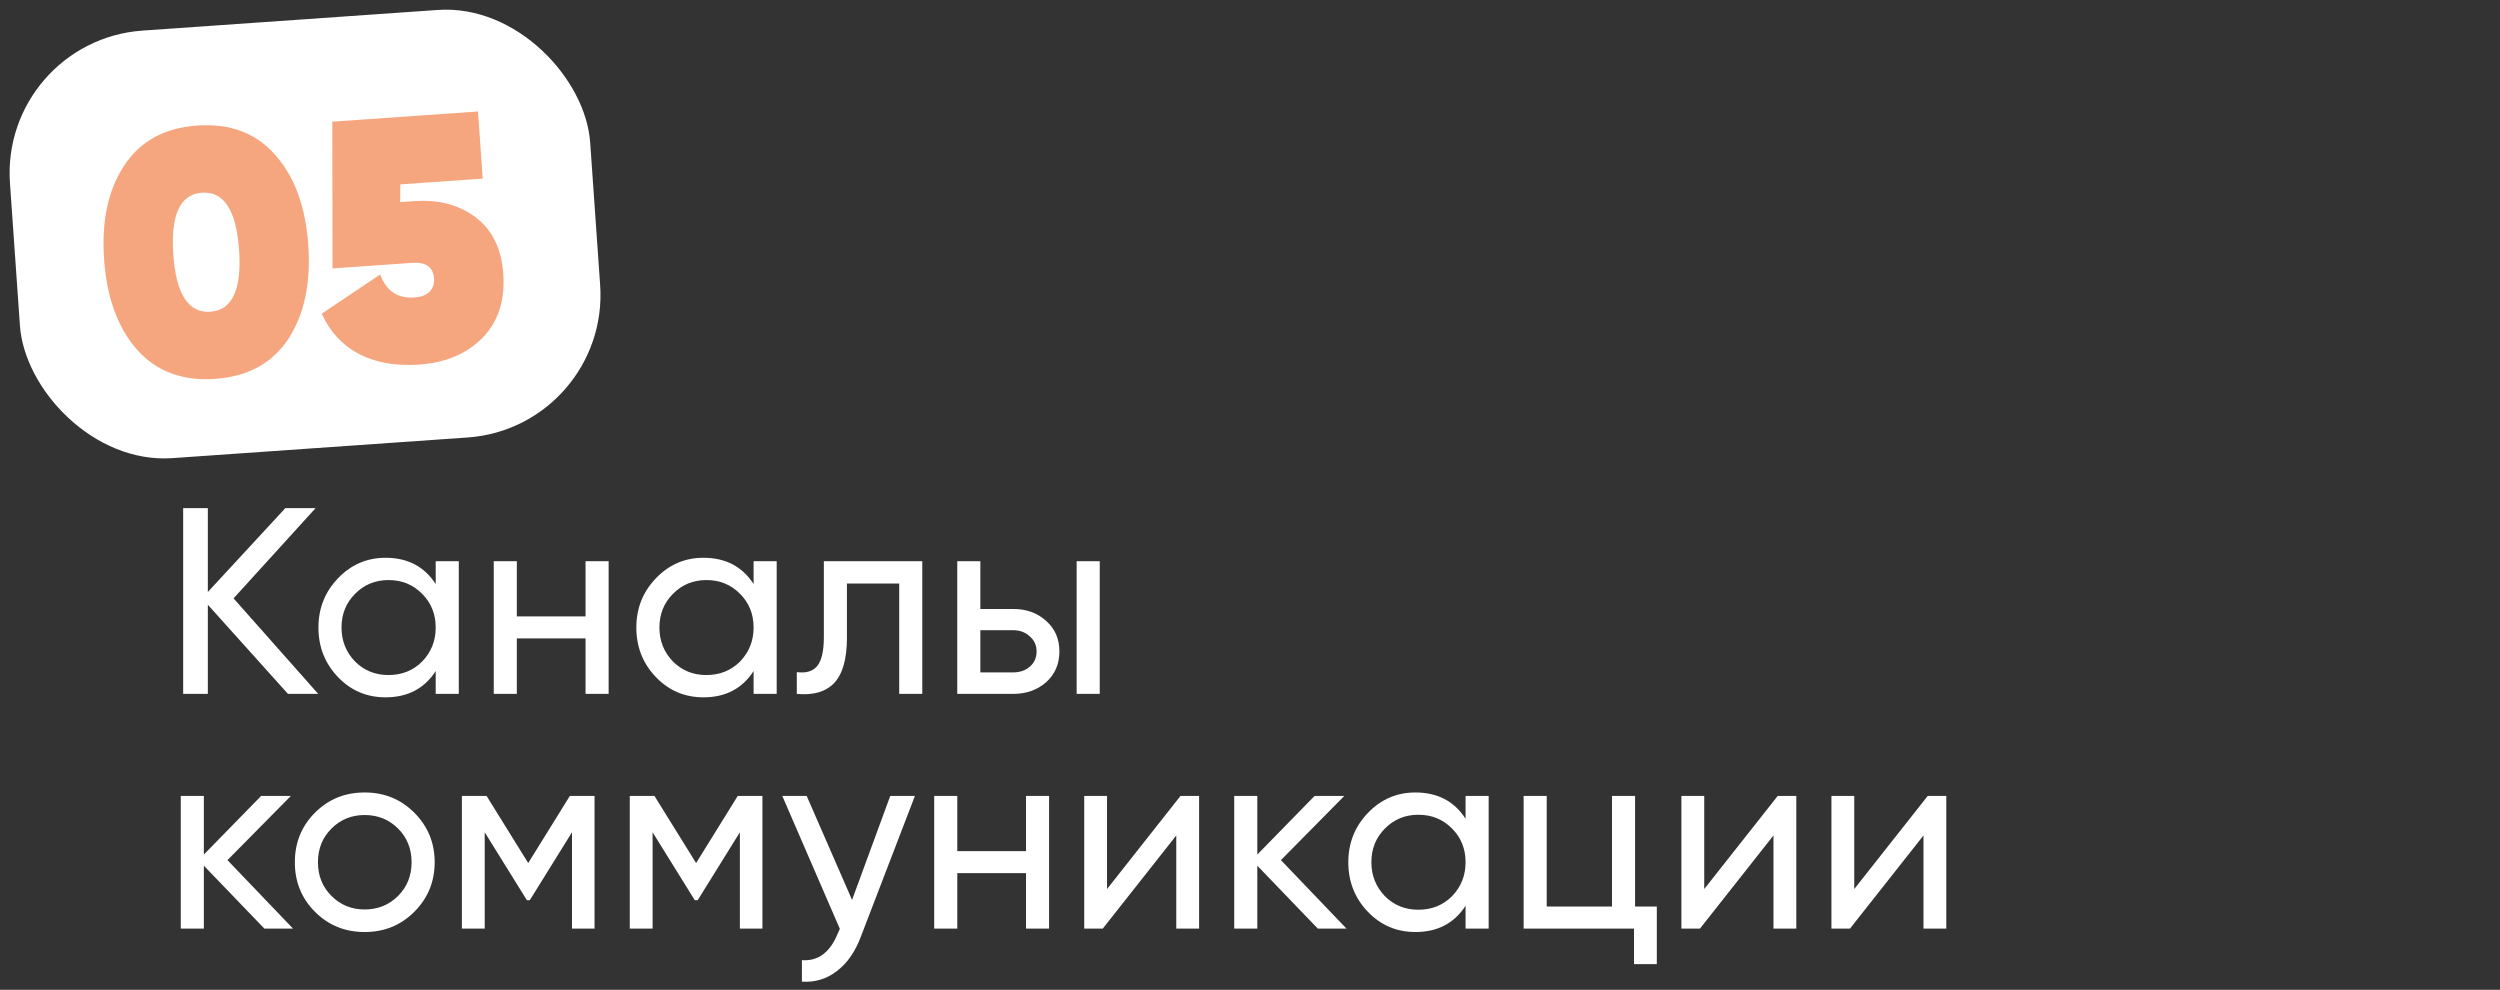
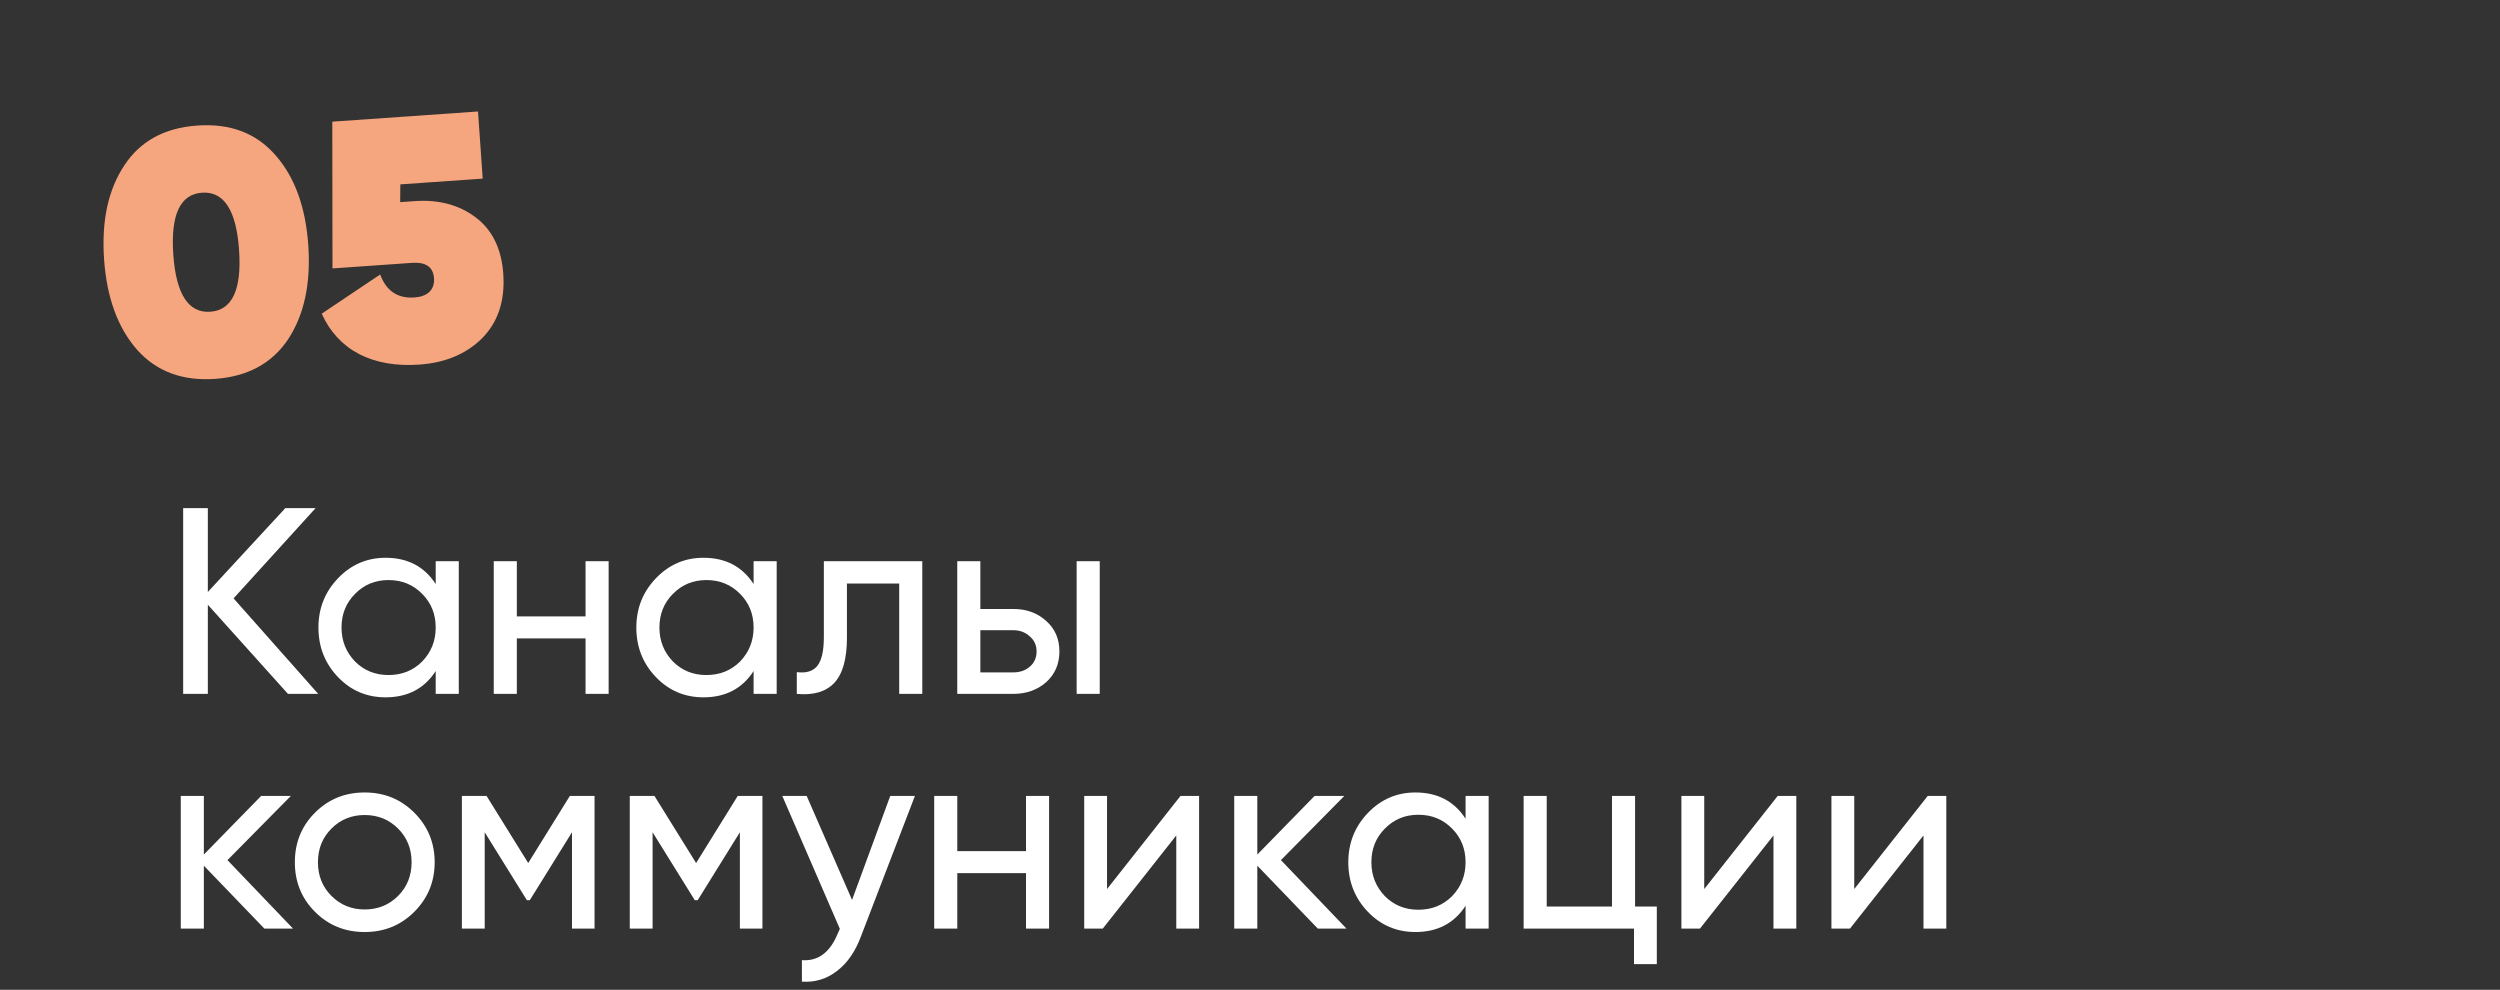
<svg xmlns="http://www.w3.org/2000/svg" width="245" height="97" viewBox="0 0 245 97" fill="none">
  <rect x="0" y="0" width="245" height="97" fill="#333333" stroke="none" />
  <path d="M22.89 58.64L31.184 68H28.22L20.368 59.264V68H17.95V49.8H20.368V58.016L27.96 49.8H30.924L22.89 58.64ZM42.699 57.236V55H44.961V68H42.699V65.764C41.589 67.48 39.951 68.338 37.785 68.338C35.947 68.338 34.396 67.679 33.131 66.362C31.848 65.027 31.207 63.407 31.207 61.5C31.207 59.611 31.848 57.999 33.131 56.664C34.413 55.329 35.965 54.662 37.785 54.662C39.951 54.662 41.589 55.52 42.699 57.236ZM38.071 66.154C39.388 66.154 40.489 65.712 41.373 64.828C42.257 63.909 42.699 62.8 42.699 61.5C42.699 60.183 42.257 59.082 41.373 58.198C40.489 57.297 39.388 56.846 38.071 56.846C36.771 56.846 35.679 57.297 34.795 58.198C33.911 59.082 33.469 60.183 33.469 61.5C33.469 62.8 33.911 63.909 34.795 64.828C35.679 65.712 36.771 66.154 38.071 66.154ZM57.384 60.408V55H59.646V68H57.384V62.566H50.65V68H48.388V55H50.65V60.408H57.384ZM73.853 57.236V55H76.115V68H73.853V65.764C72.744 67.48 71.106 68.338 68.939 68.338C67.102 68.338 65.55 67.679 64.285 66.362C63.002 65.027 62.361 63.407 62.361 61.5C62.361 59.611 63.002 57.999 64.285 56.664C65.568 55.329 67.119 54.662 68.939 54.662C71.106 54.662 72.744 55.52 73.853 57.236ZM69.225 66.154C70.542 66.154 71.643 65.712 72.527 64.828C73.411 63.909 73.853 62.8 73.853 61.5C73.853 60.183 73.411 59.082 72.527 58.198C71.643 57.297 70.542 56.846 69.225 56.846C67.925 56.846 66.833 57.297 65.949 58.198C65.065 59.082 64.623 60.183 64.623 61.5C64.623 62.8 65.065 63.909 65.949 64.828C66.833 65.712 67.925 66.154 69.225 66.154ZM80.738 55H90.384V68H88.122V57.184H83V62.488C83 64.568 82.584 66.05 81.752 66.934C80.92 67.801 79.698 68.156 78.086 68V65.868C78.987 65.989 79.655 65.79 80.088 65.27C80.522 64.733 80.738 63.788 80.738 62.436V55ZM96.074 59.68H99.298C100.598 59.68 101.672 60.07 102.522 60.85C103.388 61.613 103.822 62.609 103.822 63.84C103.822 65.071 103.388 66.076 102.522 66.856C101.655 67.619 100.58 68 99.298 68H93.812V55H96.074V59.68ZM105.512 68V55H107.774V68H105.512ZM96.074 65.894H99.298C99.956 65.894 100.502 65.703 100.936 65.322C101.369 64.941 101.586 64.447 101.586 63.84C101.586 63.233 101.36 62.739 100.91 62.358C100.476 61.959 99.939 61.76 99.298 61.76H96.074V65.894ZM22.292 84.292L28.714 91H25.906L19.978 84.838V91H17.716V78H19.978V83.746L25.594 78H28.506L22.292 84.292ZM40.596 89.362C39.279 90.679 37.658 91.338 35.734 91.338C33.81 91.338 32.19 90.679 30.872 89.362C29.555 88.045 28.896 86.424 28.896 84.5C28.896 82.576 29.555 80.955 30.872 79.638C32.19 78.321 33.81 77.662 35.734 77.662C37.658 77.662 39.279 78.321 40.596 79.638C41.931 80.973 42.598 82.593 42.598 84.5C42.598 86.407 41.931 88.027 40.596 89.362ZM35.734 89.128C37.034 89.128 38.126 88.686 39.01 87.802C39.894 86.918 40.336 85.817 40.336 84.5C40.336 83.183 39.894 82.082 39.01 81.198C38.126 80.314 37.034 79.872 35.734 79.872C34.452 79.872 33.368 80.314 32.484 81.198C31.6 82.082 31.158 83.183 31.158 84.5C31.158 85.817 31.6 86.918 32.484 87.802C33.368 88.686 34.452 89.128 35.734 89.128ZM55.847 78H58.265V91H56.055V81.562L51.921 88.218H51.635L47.501 81.562V91H45.265V78H47.683L51.765 84.578L55.847 78ZM72.3 78H74.718V91H72.508V81.562L68.374 88.218H68.088L63.954 81.562V91H61.718V78H64.136L68.218 84.578L72.3 78ZM83.501 88.192L87.245 78H89.663L84.359 91.806C83.804 93.279 83.024 94.397 82.019 95.16C81.014 95.94 79.87 96.287 78.587 96.2V94.094C80.164 94.215 81.334 93.349 82.097 91.494L82.305 91.026L76.663 78H79.055L83.501 88.192ZM100.548 83.408V78H102.81V91H100.548V85.566H93.814V91H91.552V78H93.814V83.408H100.548ZM108.489 87.126L115.691 78H117.511V91H115.275V81.874L108.073 91H106.253V78H108.489V87.126ZM125.53 84.292L131.952 91H129.144L123.216 84.838V91H120.954V78H123.216V83.746L128.832 78H131.744L125.53 84.292ZM143.626 80.236V78H145.888V91H143.626V88.764C142.517 90.48 140.879 91.338 138.712 91.338C136.875 91.338 135.324 90.679 134.058 89.362C132.776 88.027 132.134 86.407 132.134 84.5C132.134 82.611 132.776 80.999 134.058 79.664C135.341 78.329 136.892 77.662 138.712 77.662C140.879 77.662 142.517 78.52 143.626 80.236ZM138.998 89.154C140.316 89.154 141.416 88.712 142.3 87.828C143.184 86.909 143.626 85.8 143.626 84.5C143.626 83.183 143.184 82.082 142.3 81.198C141.416 80.297 140.316 79.846 138.998 79.846C137.698 79.846 136.606 80.297 135.722 81.198C134.838 82.082 134.396 83.183 134.396 84.5C134.396 85.8 134.838 86.909 135.722 87.828C136.606 88.712 137.698 89.154 138.998 89.154ZM160.236 78V88.842H162.368V94.484H160.132V91H149.316V78H151.578V88.842H157.974V78H160.236ZM167.015 87.126L174.217 78H176.037V91H173.801V81.874L166.599 91H164.778V78H167.015V87.126ZM181.716 87.126L188.918 78H190.738V91H188.502V81.874L181.3 91H179.48V78H181.716V87.126Z" fill="white" />
-   <rect y="3.975" width="57" height="42" rx="14" transform="rotate(-3.999 0 3.975)" fill="white" />
  <path d="M28.233 33.255C26.648 35.616 24.262 36.907 21.073 37.13C17.885 37.353 15.342 36.406 13.445 34.289C11.544 32.127 10.462 29.169 10.2 25.416C9.938 21.663 10.598 18.594 12.181 16.211C13.741 13.83 16.127 12.527 19.338 12.303C22.549 12.078 25.092 13.037 26.969 15.178C28.868 17.317 29.949 20.264 30.211 24.017C30.474 27.77 29.814 30.85 28.233 33.255ZM19.798 18.883C17.65 19.033 16.712 21.053 16.983 24.942C17.255 28.831 18.465 30.7 20.613 30.55C22.762 30.4 23.7 28.38 23.428 24.491C23.156 20.602 21.946 18.733 19.798 18.883ZM39.218 19.809L40.642 19.709C42.994 19.545 44.985 20.076 46.616 21.302C48.247 22.529 49.148 24.375 49.321 26.839C49.504 29.462 48.81 31.567 47.24 33.154C45.689 34.694 43.636 35.553 41.081 35.731C38.819 35.89 36.864 35.549 35.215 34.71C33.564 33.848 32.336 32.526 31.529 30.741L37.259 26.898C37.849 28.516 38.97 29.267 40.621 29.152C41.254 29.107 41.741 28.925 42.082 28.606C42.422 28.264 42.573 27.822 42.535 27.279C42.457 26.172 41.74 25.665 40.383 25.76L32.583 26.305L32.566 11.923L46.845 10.925L47.305 17.505L39.232 18.069L39.218 19.809Z" fill="#F6A67E" />
</svg>